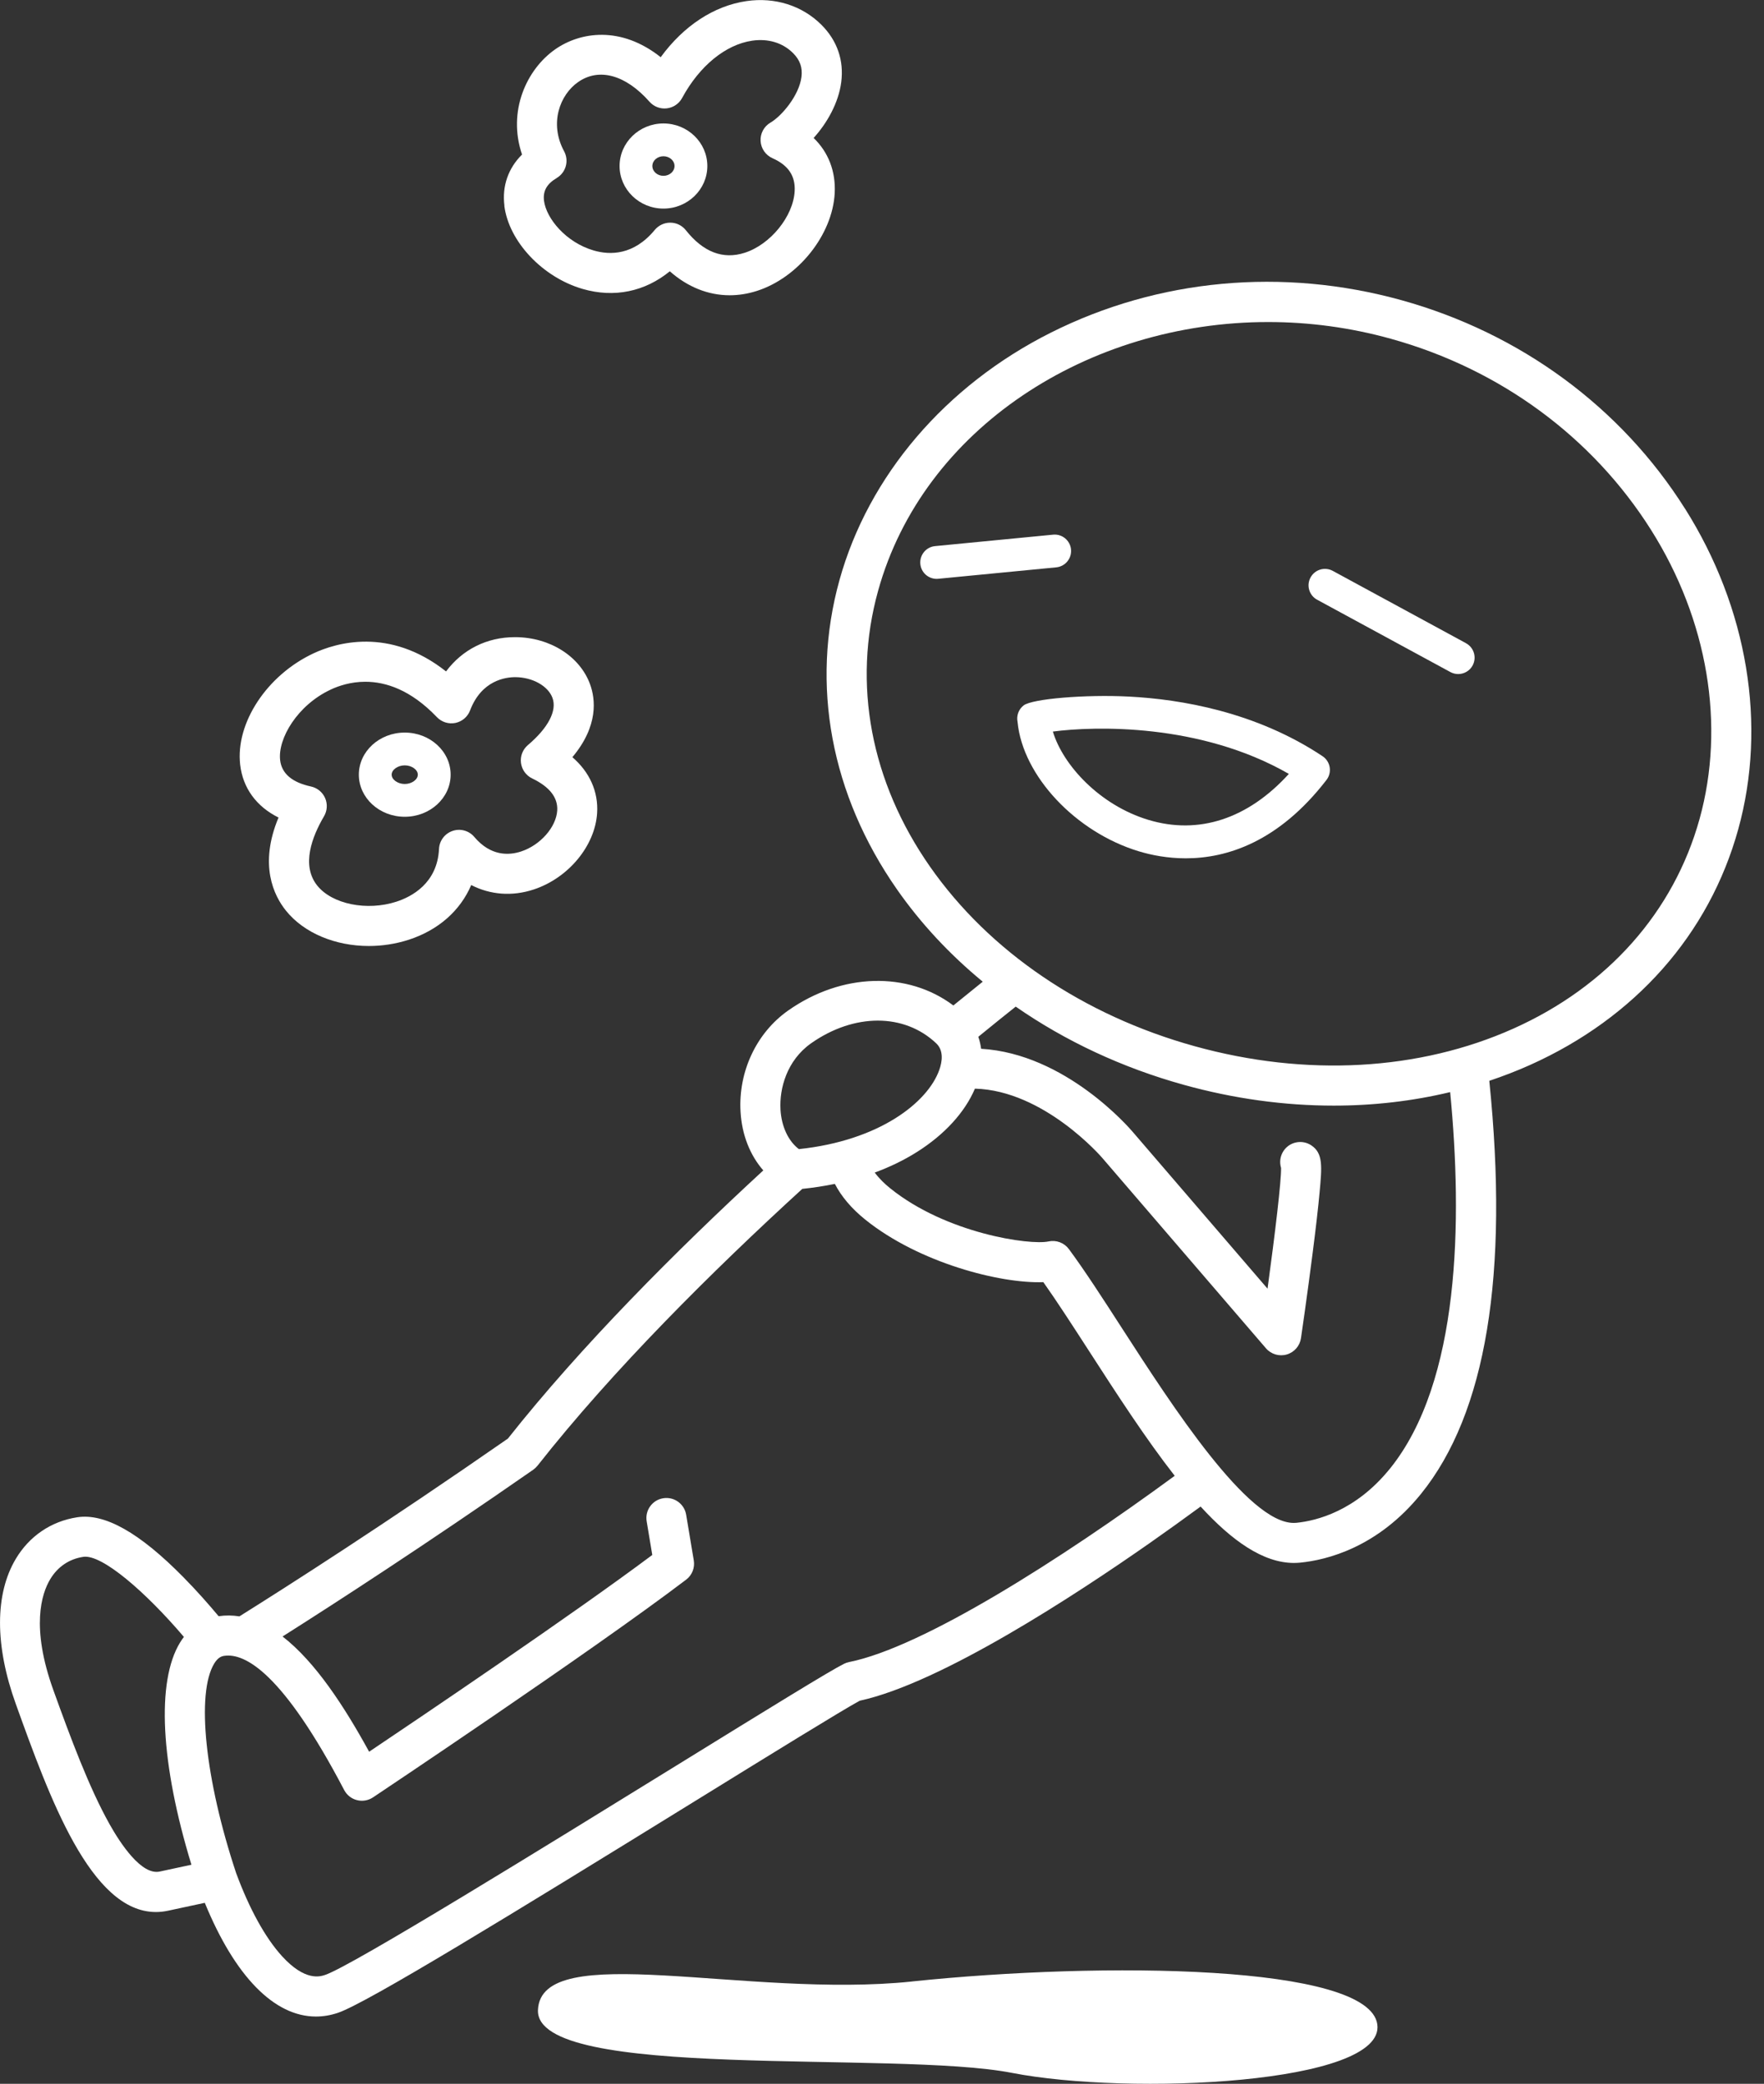
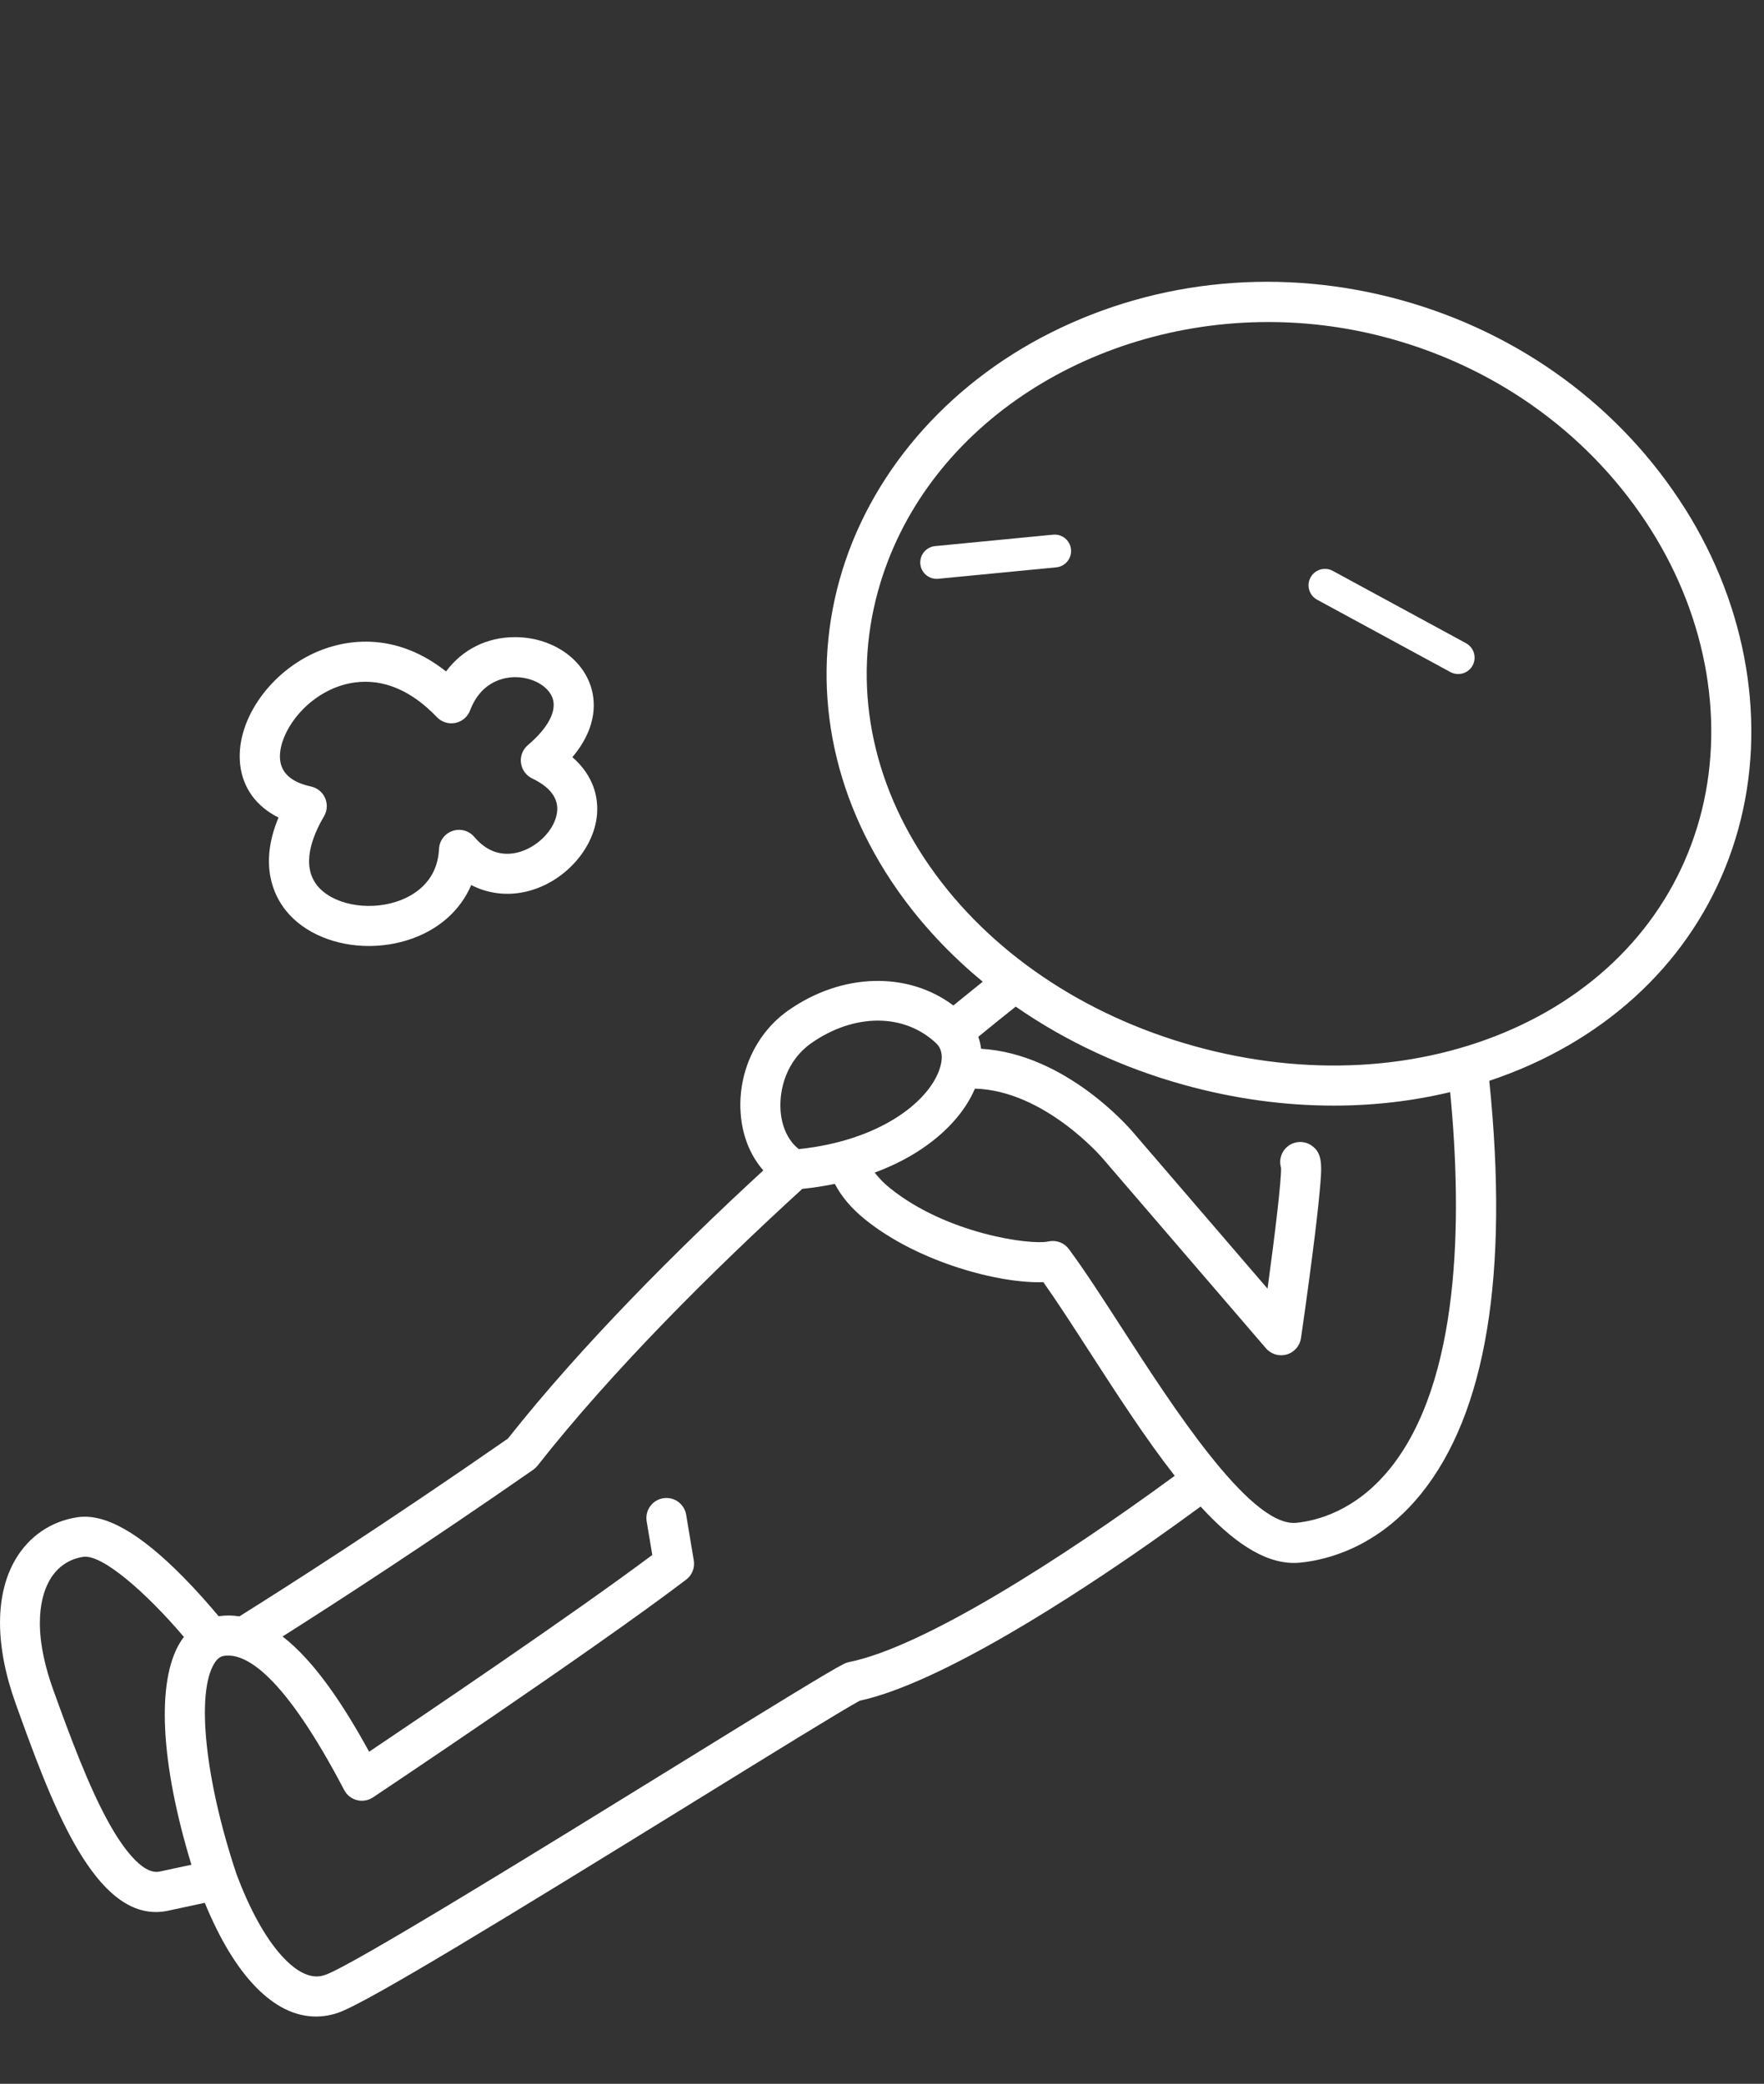
<svg xmlns="http://www.w3.org/2000/svg" width="127" height="150" viewBox="0 0 127 150" fill="none">
  <rect x="0" y="0" width="127" height="150" fill="#333333" stroke="none" />
  <g clip-path="url(#clip0_2036_7995)">
-     <path d="M36.309 14.809C36.631 17.383 39.056 19.958 41.945 20.798C44.214 21.458 46.432 20.994 48.223 19.528C49.508 20.663 50.99 21.254 52.535 21.254C53.177 21.254 53.831 21.152 54.487 20.943C57.472 19.992 59.937 16.9 60.095 13.906C60.177 12.333 59.639 10.958 58.578 9.931C59.552 8.853 60.372 7.404 60.565 5.916C60.768 4.349 60.276 2.923 59.142 1.788C57.755 0.402 55.789 -0.221 53.74 0.079C51.395 0.422 49.213 1.865 47.567 4.117C44.695 1.836 41.772 2.295 39.976 3.548C37.905 4.994 36.524 8.015 37.585 11.125C36.595 12.101 36.136 13.394 36.317 14.814L36.309 14.809ZM40.078 12.814C40.745 12.421 40.983 11.569 40.612 10.887C39.523 8.87 40.318 6.816 41.62 5.908C43.125 4.855 45.046 5.384 46.76 7.322C47.072 7.676 47.538 7.854 48.005 7.8C48.472 7.747 48.885 7.467 49.109 7.054C50.354 4.75 52.238 3.208 54.154 2.928C55.308 2.761 56.352 3.078 57.099 3.825C57.597 4.323 57.789 4.869 57.701 5.545C57.529 6.872 56.287 8.349 55.472 8.825C55.002 9.099 54.728 9.611 54.759 10.152C54.79 10.692 55.121 11.17 55.619 11.391C56.748 11.889 57.271 12.661 57.212 13.756C57.116 15.573 55.466 17.607 53.607 18.198C52.051 18.696 50.628 18.147 49.38 16.574C49.109 16.232 48.701 16.031 48.266 16.028C48.26 16.028 48.257 16.028 48.252 16.028C47.821 16.028 47.414 16.221 47.139 16.552C45.62 18.388 43.914 18.371 42.746 18.031C40.74 17.448 39.328 15.72 39.166 14.452C39.079 13.753 39.367 13.236 40.075 12.82L40.078 12.814Z" fill="white" />
-     <path d="M47.765 15.015C49.508 15.015 50.925 13.64 50.925 11.951C50.925 10.262 49.508 8.887 47.765 8.887C46.022 8.887 44.607 10.262 44.607 11.951C44.607 13.64 46.025 15.015 47.765 15.015ZM47.765 11.247C48.203 11.247 48.563 11.563 48.563 11.951C48.563 12.339 48.206 12.656 47.765 12.656C47.324 12.656 46.967 12.339 46.967 11.951C46.967 11.563 47.324 11.247 47.765 11.247Z" fill="white" />
    <path d="M20.054 58.844C18.625 62.257 19.718 64.469 20.586 65.55C21.896 67.18 24.165 68.096 26.556 68.096C27.51 68.096 28.486 67.949 29.425 67.647C31.567 66.951 33.14 65.547 33.926 63.708C35.299 64.413 36.872 64.54 38.425 64.028C40.918 63.205 42.839 60.893 42.989 58.533C43.088 56.989 42.454 55.582 41.209 54.504C43.108 52.244 42.864 50.308 42.485 49.264C41.755 47.25 39.605 45.883 37.129 45.864C37.109 45.864 37.093 45.864 37.073 45.864C35.044 45.864 33.29 46.758 32.113 48.331C28.01 45.091 24.148 46.291 22.567 47.032C19.22 48.599 16.951 52.04 17.29 55.039C17.482 56.728 18.461 58.058 20.049 58.847L20.054 58.844ZM23.795 49.644C24.406 49.358 25.272 49.075 26.299 49.075C27.77 49.075 29.572 49.652 31.454 51.621C31.796 51.98 32.297 52.136 32.783 52.04C33.267 51.941 33.669 51.601 33.844 51.137C34.671 48.962 36.411 48.741 37.112 48.744C38.346 48.752 39.466 49.383 39.778 50.243C40.111 51.163 39.464 52.399 38.006 53.633C37.633 53.95 37.446 54.431 37.508 54.917C37.571 55.401 37.873 55.823 38.315 56.035C39.571 56.638 40.176 57.416 40.117 58.346C40.041 59.541 38.903 60.834 37.525 61.289C36.634 61.583 35.327 61.64 34.147 60.245C33.765 59.792 33.146 59.62 32.583 59.812C32.022 60.002 31.635 60.517 31.607 61.108C31.488 63.584 29.634 64.551 28.54 64.905C26.418 65.595 23.913 65.086 22.841 63.748C21.673 62.291 22.462 60.231 23.328 58.757C23.563 58.358 23.591 57.871 23.407 57.447C23.22 57.022 22.844 56.714 22.391 56.615C21.025 56.321 20.278 55.681 20.168 54.714C19.992 53.169 21.41 50.761 23.8 49.644H23.795Z" fill="white" />
-     <path d="M29.139 58.794C30.962 58.794 32.444 57.435 32.444 55.763C32.444 54.091 30.962 52.733 29.139 52.733C27.317 52.733 25.835 54.091 25.835 55.763C25.835 57.435 27.317 58.794 29.139 58.794ZM29.139 55.093C29.643 55.093 30.081 55.407 30.081 55.763C30.081 56.12 29.64 56.434 29.139 56.434C28.639 56.434 28.197 56.12 28.197 55.763C28.197 55.407 28.639 55.093 29.139 55.093Z" fill="white" />
    <path d="M121.311 36.614C116.707 29.312 109.458 23.984 100.905 21.61C92.349 19.237 83.383 20.066 75.656 23.945C68.068 27.756 62.523 34.249 60.437 41.761C58.346 49.298 59.818 57.206 64.585 64.031C66.3 66.484 68.379 68.71 70.753 70.665C70.167 71.135 69.454 71.71 68.637 72.377C65.363 69.913 60.616 70.015 56.742 72.742C54.459 74.349 53.146 77.142 53.316 80.033C53.412 81.689 54.001 83.163 54.954 84.249C48.67 90.041 41.849 96.874 36.566 103.554C27.71 109.71 20.583 114.257 17.236 116.351C16.747 116.272 16.246 116.266 15.739 116.339C15.069 115.536 14.192 114.534 13.21 113.538C10.05 110.327 7.546 108.912 5.557 109.218C3.681 109.507 2.111 110.573 1.132 112.22C-0.376 114.755 -0.374 118.456 1.132 122.64C3.551 129.363 6.53 137.636 11.224 137.633C11.512 137.633 11.807 137.602 12.107 137.537L14.744 136.971C16.922 142.282 19.752 145.156 22.745 145.156C23.266 145.156 23.792 145.069 24.318 144.893C26.386 144.203 36.798 137.82 50.201 129.547C55.554 126.242 60.621 123.113 61.897 122.423C67.782 121.144 77.487 114.775 82.786 111.066C84.011 110.208 85.237 109.328 86.439 108.446C88.688 110.901 90.938 112.506 93.161 112.506C93.311 112.506 93.464 112.497 93.614 112.483C95.521 112.294 99.188 111.394 102.312 107.526C106.997 101.726 108.646 91.727 107.223 77.801C108.216 77.467 109.192 77.091 110.143 76.666C117.723 73.271 123.048 67.251 125.141 59.71C127.227 52.196 125.832 43.776 121.311 36.609V36.614ZM122.363 58.944C120.504 65.641 115.745 71.002 108.966 74.038C102.173 77.08 94.019 77.532 86.006 75.308C77.991 73.085 71.223 68.493 66.951 62.376C62.687 56.27 61.36 49.222 63.219 42.528C66.455 30.86 78.324 23.181 91.305 23.181C94.222 23.181 97.193 23.568 100.136 24.386C107.998 26.567 114.65 31.457 118.872 38.151C122.957 44.63 124.23 52.21 122.363 58.944ZM100.068 105.718C97.603 108.771 94.785 109.473 93.328 109.617C93.266 109.623 93.207 109.625 93.142 109.625C89.834 109.625 84.41 101.231 80.8 95.643C79.414 93.495 78.104 91.467 76.955 89.913C76.618 89.458 76.047 89.243 75.492 89.362C74.143 89.653 68.122 88.787 64.093 85.539C63.705 85.228 63.298 84.841 62.978 84.405C64.076 84 65.094 83.505 66.014 82.925C68.003 81.672 69.469 80.065 70.19 78.364C75.172 78.497 79.306 83.29 79.36 83.352L91.144 97.055C91.512 97.482 92.098 97.657 92.641 97.499C93.184 97.341 93.583 96.882 93.665 96.322C93.671 96.291 94.118 93.224 94.508 90.165C94.74 88.357 94.907 86.903 95.003 85.842C95.176 83.961 95.264 83.016 94.409 82.447C93.747 82.005 92.85 82.184 92.409 82.846C92.16 83.222 92.109 83.669 92.231 84.071C92.25 84.996 91.806 88.751 91.257 92.763L81.558 81.485C81.332 81.219 76.723 75.849 70.637 75.495C70.597 75.198 70.53 74.909 70.433 74.632C71.548 73.721 72.462 72.986 73.127 72.459C76.692 74.935 80.783 76.856 85.231 78.09C88.835 79.091 92.468 79.586 96.022 79.586C98.894 79.586 101.706 79.261 104.405 78.613C105.296 87.84 105.132 99.448 100.068 105.721V105.718ZM60.763 119.766C59.744 120.275 55.509 122.884 48.684 127.097C39.379 132.84 25.32 141.523 23.407 142.16C23.05 142.279 21.97 142.638 20.303 140.81C19.101 139.489 17.958 137.421 17.001 134.829C14.761 128.095 14.113 121.893 15.425 119.743C15.689 119.313 15.943 119.223 16.136 119.194C17.649 118.965 20.377 120.448 24.779 128.851C24.969 129.213 25.303 129.479 25.699 129.578C26.095 129.68 26.517 129.606 26.856 129.38C27.012 129.275 42.593 118.88 49.4 113.708C49.827 113.386 50.037 112.851 49.949 112.322L49.4 109.034C49.27 108.248 48.526 107.718 47.742 107.849C46.956 107.979 46.426 108.723 46.557 109.507L46.961 111.931C41.167 116.263 30.33 123.574 26.576 126.095C24.813 122.878 22.717 119.636 20.343 117.799C24.148 115.389 30.619 111.201 38.391 105.795C38.507 105.712 38.612 105.613 38.7 105.503C44.138 98.594 51.29 91.492 57.761 85.579C58.564 85.497 59.348 85.375 60.106 85.22C60.573 86.125 61.303 86.991 62.285 87.783C66.155 90.904 72.035 92.412 75.116 92.293C76.098 93.679 77.21 95.402 78.378 97.207C80.421 100.371 82.495 103.576 84.574 106.233C76.375 112.248 66.447 118.577 61.125 119.641C61 119.667 60.879 119.709 60.763 119.766ZM7.888 131.309C6.423 128.704 5.087 125.113 3.842 121.661C2.21 117.129 2.993 114.721 3.607 113.691C4.145 112.786 4.971 112.223 5.992 112.067C7.345 111.858 10.522 114.633 13.241 117.831C13.142 117.958 13.049 118.094 12.961 118.238C11.244 121.05 11.561 126.961 13.782 134.229L11.501 134.719C10.185 135.007 8.672 132.704 7.888 131.312V131.309ZM56.193 79.861C56.106 78.37 56.64 76.335 58.4 75.096C59.945 74.01 61.623 73.467 63.199 73.467C64.775 73.467 66.254 74.013 67.403 75.102C67.958 75.628 67.833 76.429 67.627 77.009C66.795 79.366 63.289 82.113 57.515 82.716C56.751 82.133 56.264 81.097 56.191 79.864L56.193 79.861Z" fill="white" />
    <path d="M77.108 39.548C77.046 38.901 76.466 38.422 75.818 38.487L67.321 39.311C66.673 39.373 66.198 39.95 66.26 40.601C66.32 41.212 66.832 41.668 67.434 41.668C67.471 41.668 67.511 41.668 67.55 41.662L76.047 40.839C76.695 40.776 77.17 40.199 77.108 39.548Z" fill="white" />
    <path d="M105.545 46.299L95.954 41.093C95.38 40.782 94.664 40.994 94.353 41.569C94.041 42.143 94.254 42.859 94.828 43.17L104.419 48.376C104.598 48.472 104.793 48.52 104.982 48.52C105.401 48.52 105.809 48.297 106.021 47.904C106.332 47.329 106.12 46.613 105.545 46.302V46.299Z" fill="white" />
-     <path d="M73.26 51.975C73.633 55.84 77.433 59.903 81.994 61.281C82.891 61.552 84.048 61.784 85.37 61.784C88.303 61.784 92.041 60.627 95.501 56.142C95.702 55.882 95.784 55.554 95.731 55.229C95.677 54.903 95.493 54.62 95.221 54.436C90.417 51.234 84.99 50.334 81.287 50.142C78.146 49.98 74.315 50.3 73.696 50.778C73.331 51.061 73.164 51.528 73.26 51.972V51.975ZM92.791 55.707C89.86 58.938 86.309 60.112 82.679 59.017C79.182 57.962 76.536 55.093 75.801 52.66C78.772 52.269 86.399 52.032 92.791 55.707Z" fill="white" />
-     <path d="M65.655 142.635C53.797 143.874 38.934 139.551 38.731 144.689C38.524 149.827 64.424 147.567 72.85 149.211C81.275 150.854 99.774 150.034 99.16 145.716C98.543 141.399 79.428 141.195 65.657 142.632L65.655 142.635Z" fill="white" />
  </g>
  <defs>
    <clipPath id="clip0_2036_7995">
      <rect width="126.086" height="150" fill="white" />
    </clipPath>
  </defs>
</svg>